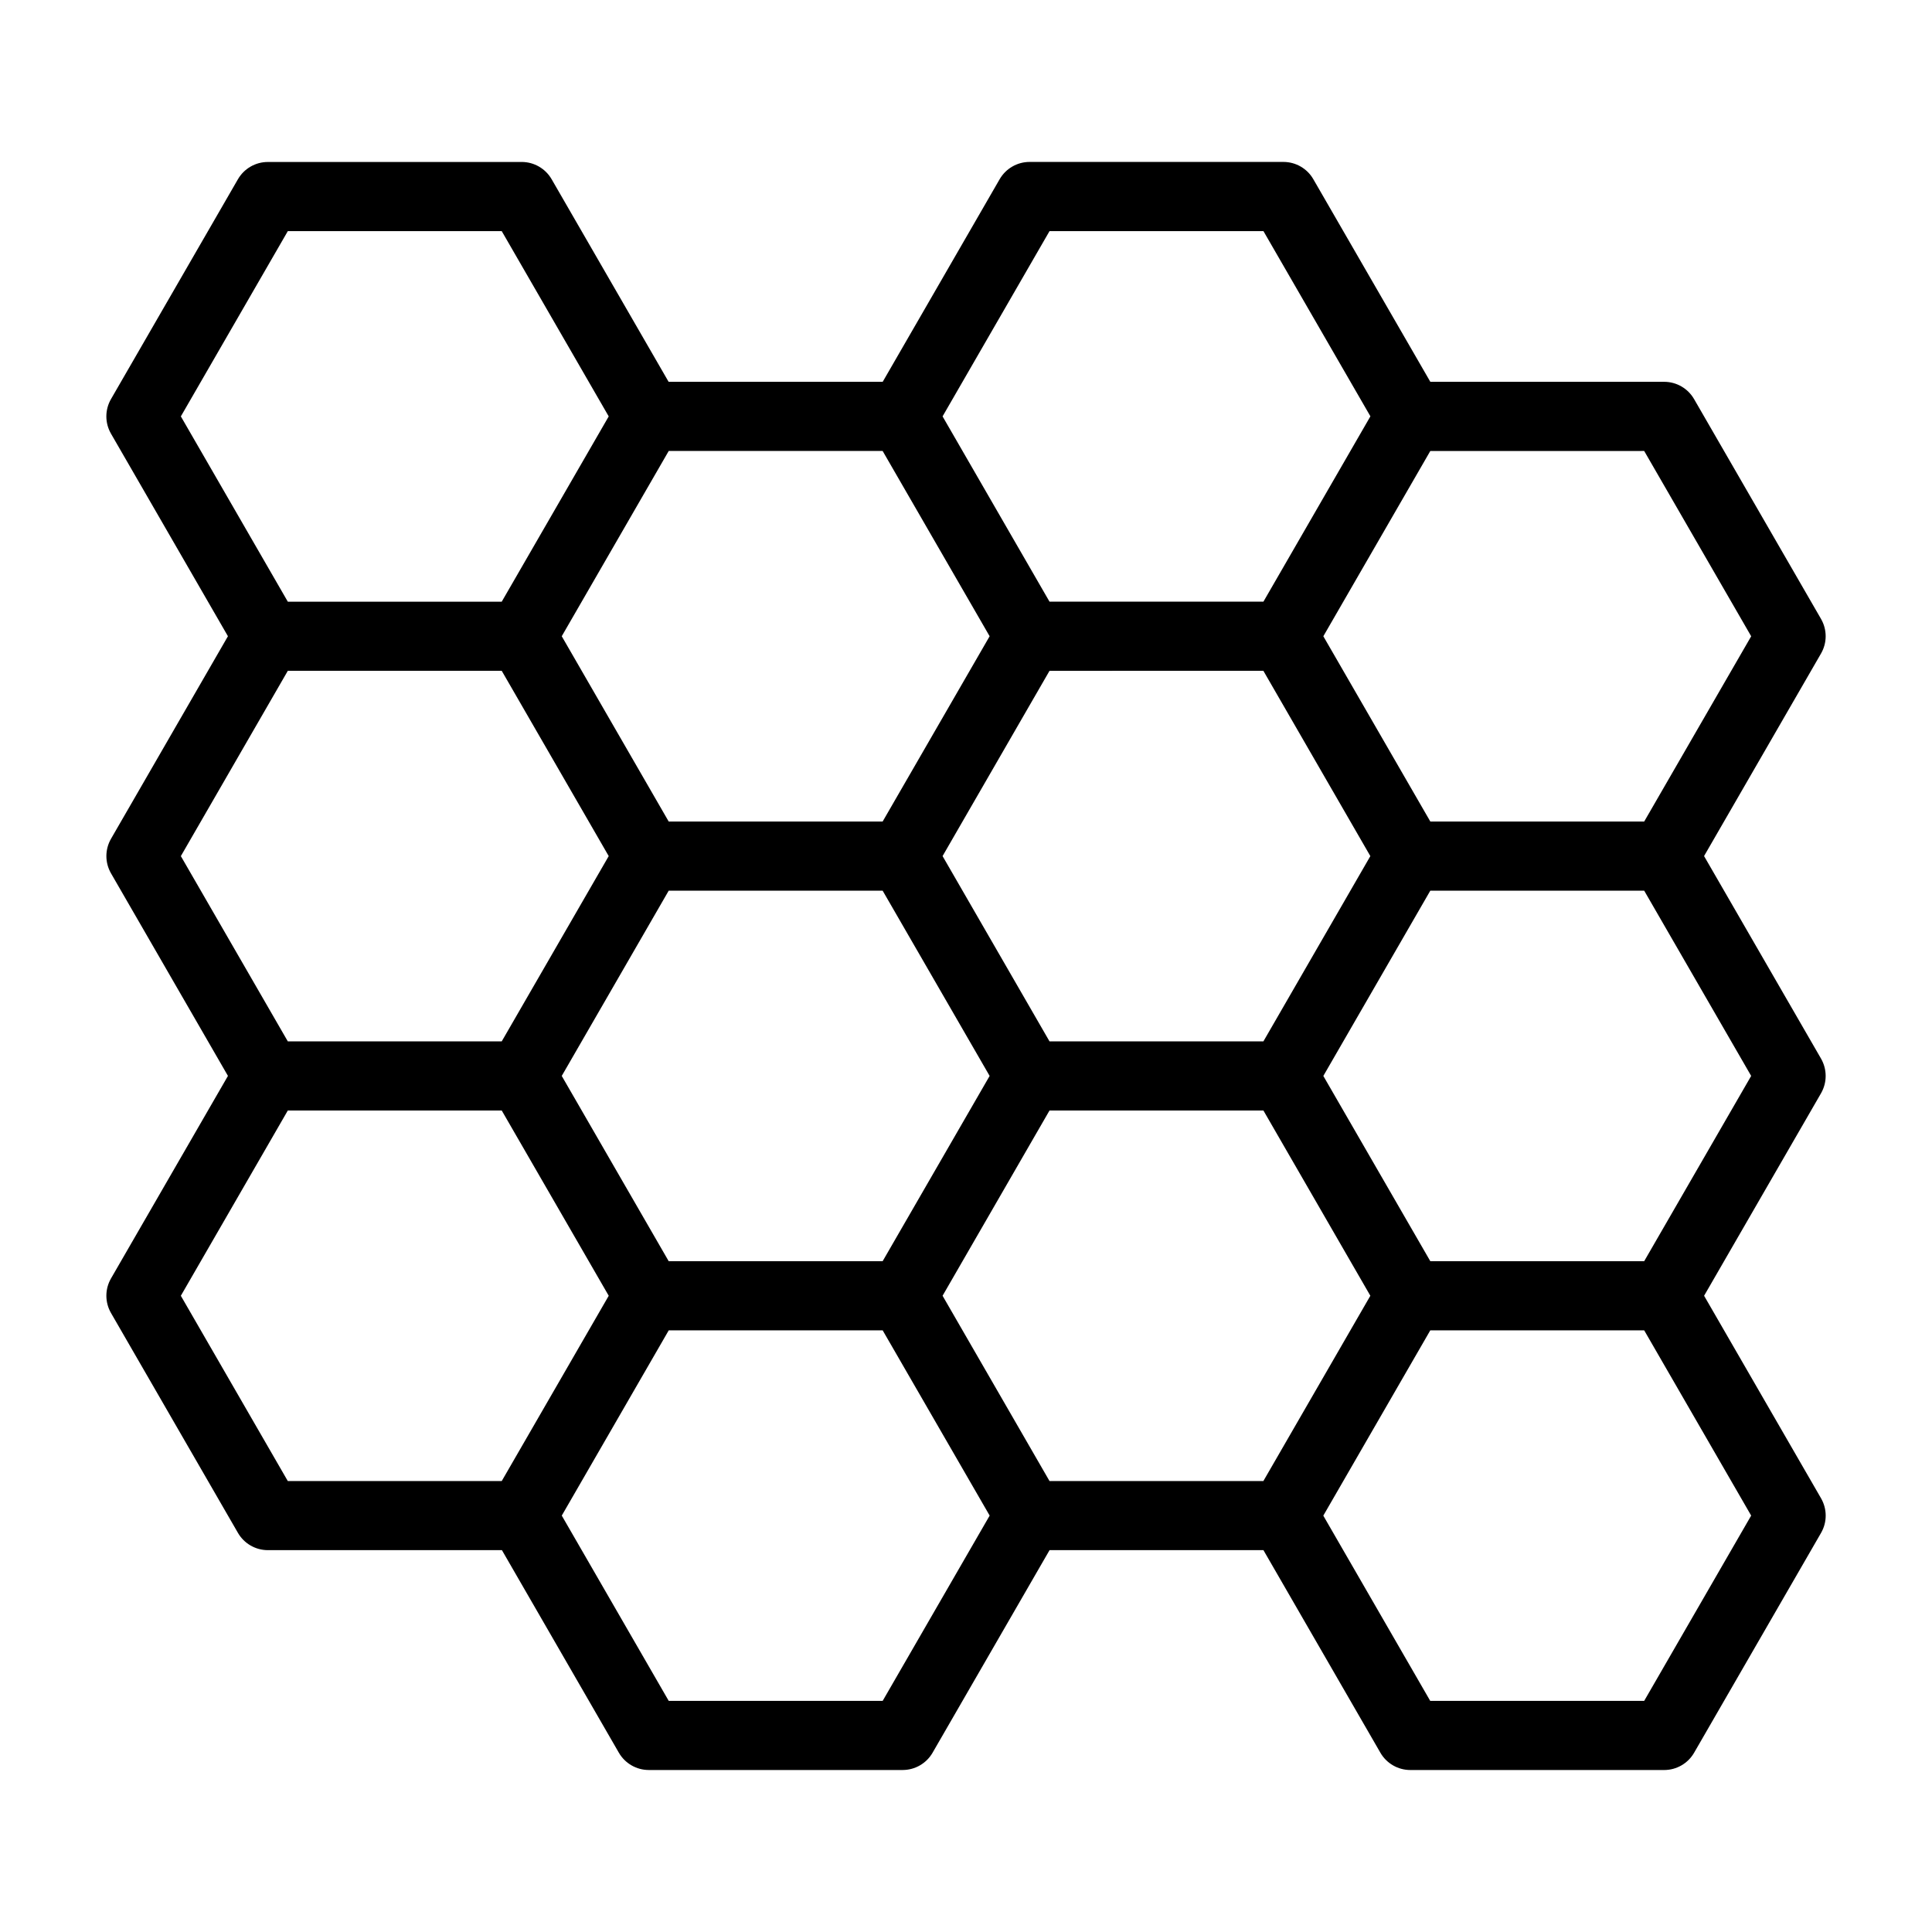
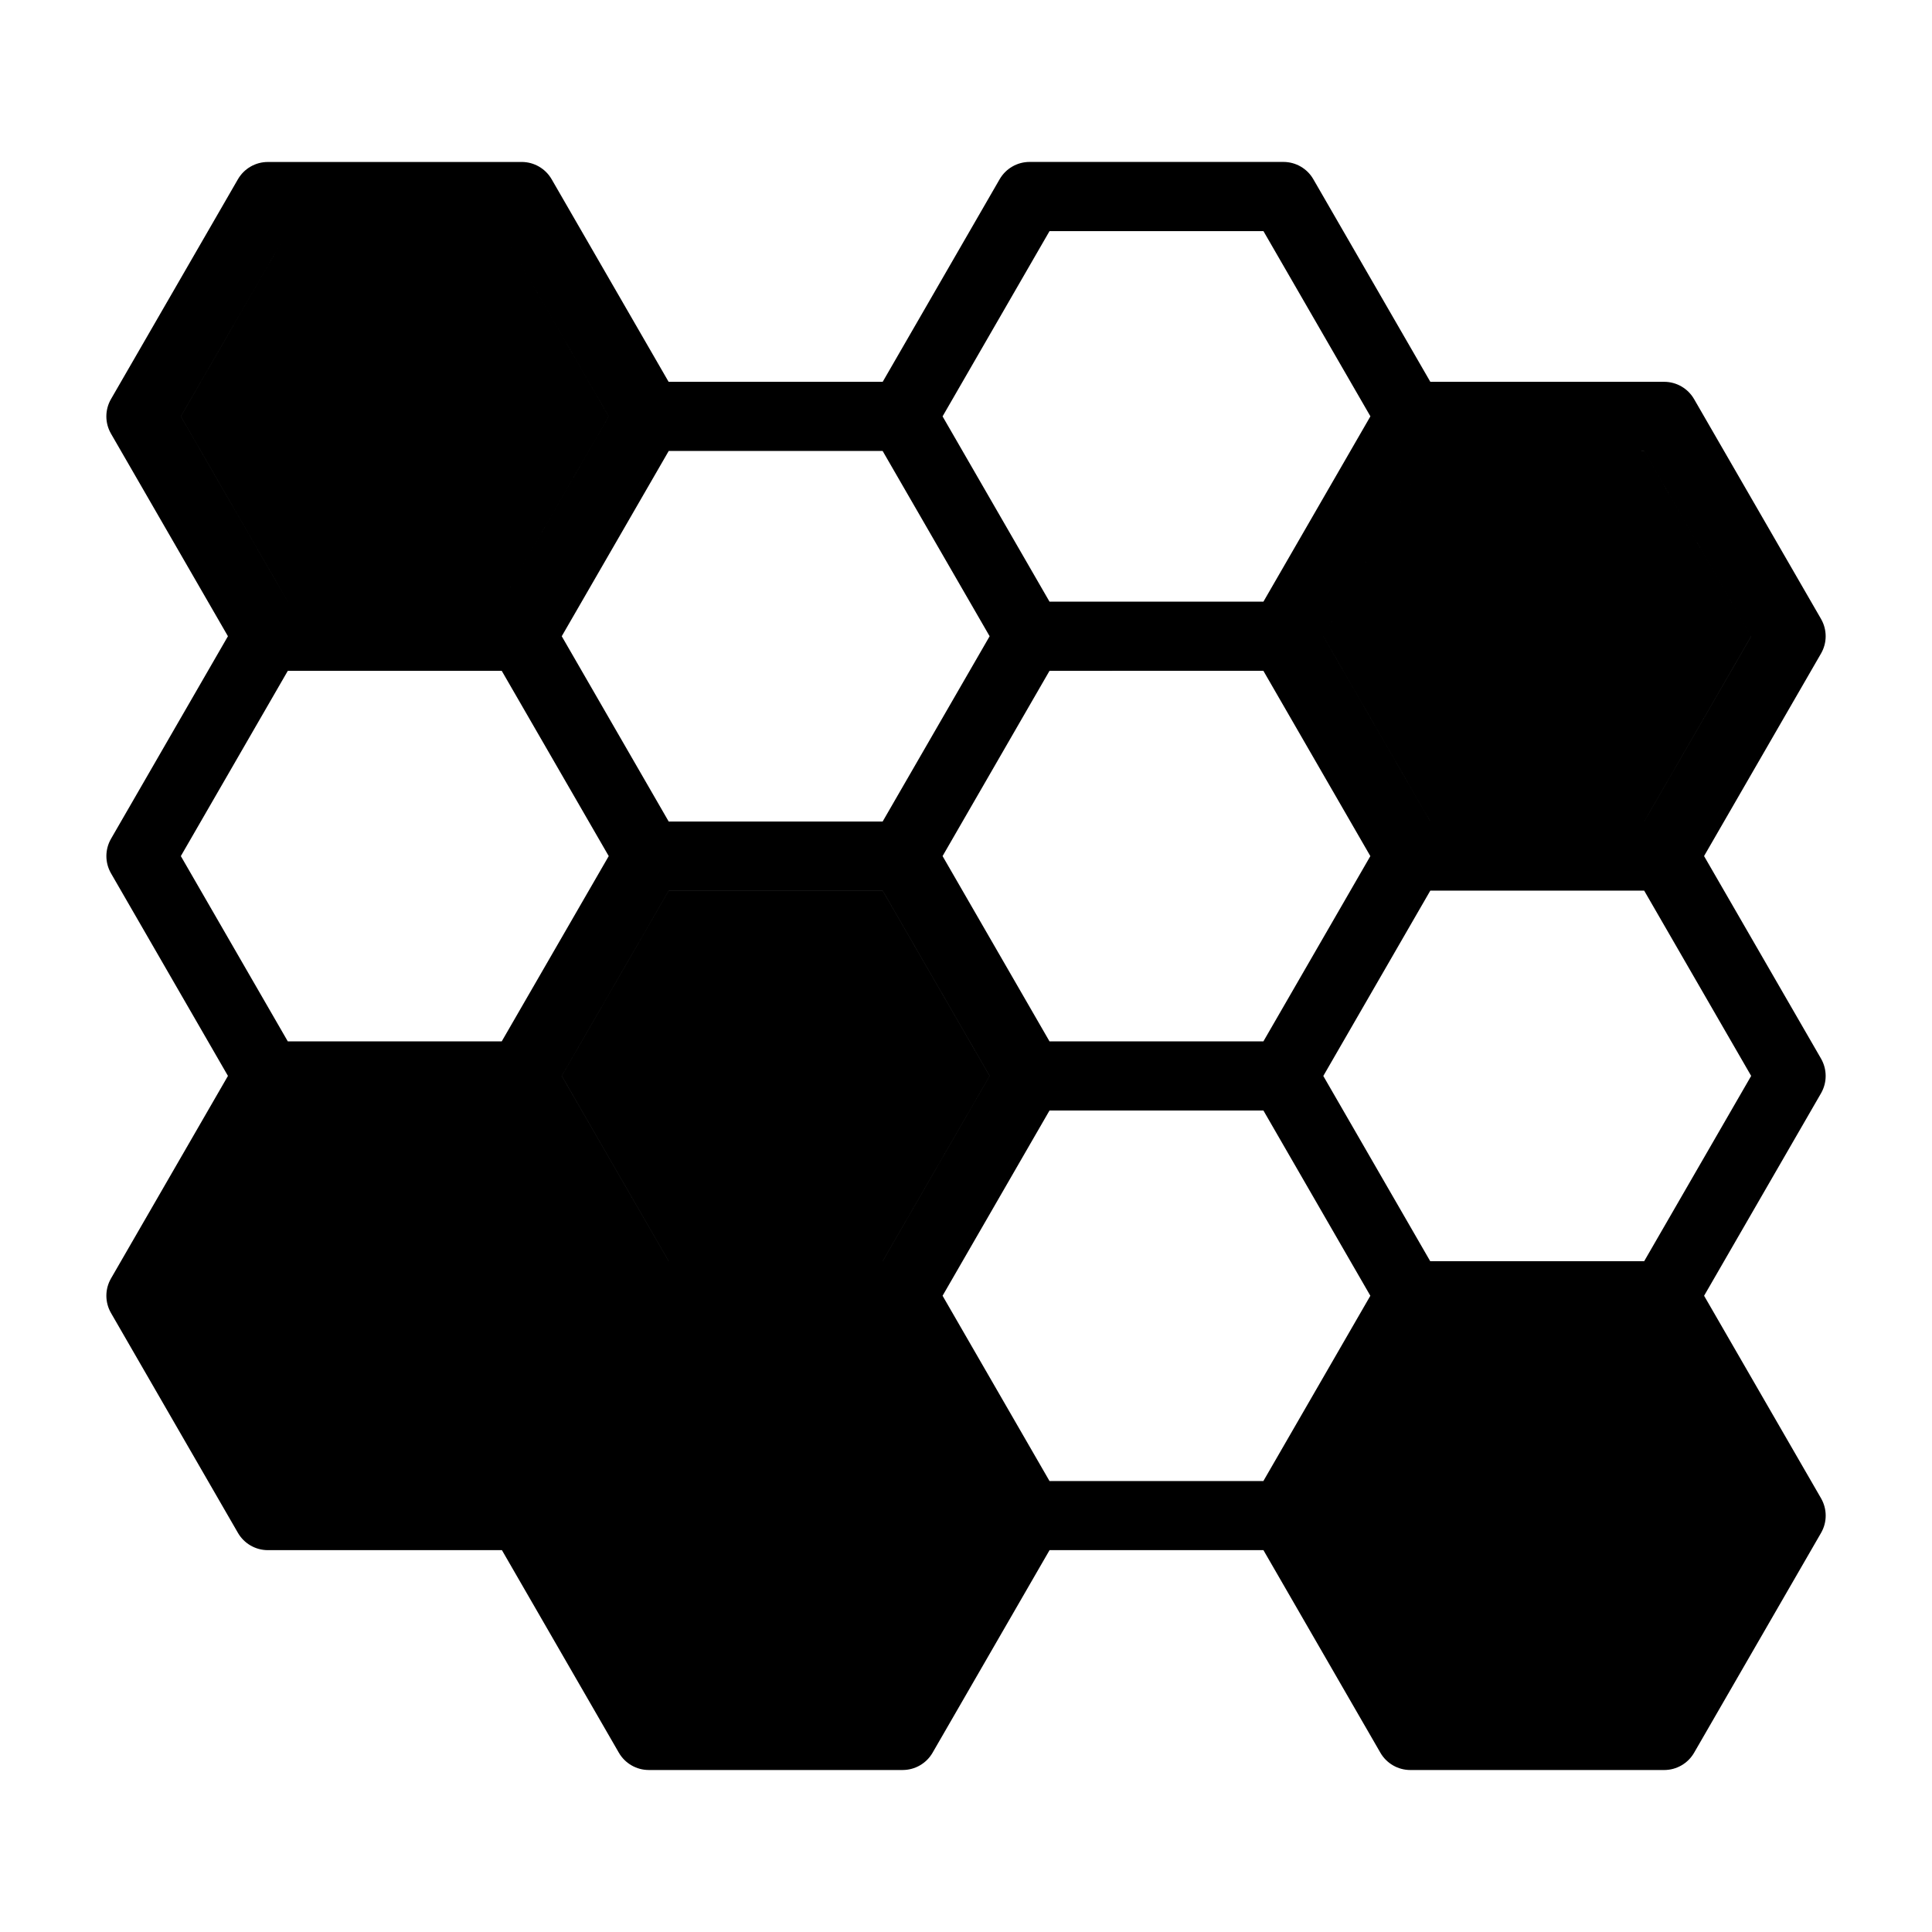
<svg xmlns="http://www.w3.org/2000/svg" fill="#000000" width="800px" height="800px" version="1.1" viewBox="144 144 512 512">
-   <path d="m626.59 424.54-30.996-53.676 30.996-53.676c1.637-2.836 1.641-6.324 0.004-9.16l-33.645-58.262c-1.637-2.836-4.664-4.582-7.934-4.582l-61.961 0.004-31.008-53.691c-1.629-2.836-4.656-4.582-7.93-4.582h-67.266c-3.273 0-6.297 1.746-7.934 4.582l-30.992 53.688h-56.738l-30.996-53.68c-1.637-2.836-4.664-4.582-7.934-4.582l-67.273 0.004c-3.269 0-6.297 1.746-7.934 4.582l-33.637 58.258c-1.637 2.836-1.637 6.324 0 9.16l30.992 53.684-30.984 53.676c-1.637 2.836-1.637 6.324 0 9.16l30.988 53.68-30.992 53.676c-1.637 2.836-1.637 6.324 0 9.16l33.637 58.262c1.637 2.836 4.664 4.582 7.934 4.582h62.027l30.988 53.68c1.637 2.836 4.664 4.582 7.934 4.582h67.273c3.269 0 6.297-1.746 7.934-4.582l30.996-53.68h56.684l30.992 53.684c1.637 2.836 4.664 4.582 7.934 4.582h67.273c3.273 0 6.297-1.746 7.934-4.582l33.645-58.262c1.637-2.836 1.629-6.324-0.004-9.16l-30.996-53.68 31.004-53.688c1.621-2.836 1.617-6.32-0.016-9.16zm-18.508-111.92-28.352 49.09h-56.68l-28.352-49.098 28.348-49.094 56.68-0.004zm-185.95 223.87-28.34-49.102 28.34-49.098h56.684l28.34 49.098-28.348 49.102zm56.676-214.72 28.348 49.109-28.34 49.094h-56.684l-28.34-49.102 28.34-49.098zm-100.9-58.258 28.355 49.098-28.355 49.105h-56.695l-28.344-49.105 28.348-49.098zm-56.695 214.72-28.344-49.102 28.348-49.098h56.691l28.355 49.098-28.355 49.102zm100.92-272.98h56.695l28.344 49.078-28.352 49.117h-56.688l-28.34-49.102zm-201.86 0h56.691l28.352 49.098-28.352 49.102h-56.691l-28.344-49.105zm0 116.52h56.691l28.352 49.102-28.352 49.098-56.691 0.004-28.344-49.098zm-28.348 165.62 28.348-49.098h56.691l28.355 49.098-28.355 49.102h-56.695zm185.99 107.36h-56.695l-28.344-49.105 28.348-49.098h56.691l28.355 49.098zm201.81 0h-56.699l-28.336-49.09 28.355-49.113h56.68l28.352 49.098zm0-116.52h-56.676l-28.352-49.098 28.348-49.094h56.684l28.348 49.09z" />
+   <path d="m626.59 424.54-30.996-53.676 30.996-53.676c1.637-2.836 1.641-6.324 0.004-9.16l-33.645-58.262c-1.637-2.836-4.664-4.582-7.934-4.582l-61.961 0.004-31.008-53.691c-1.629-2.836-4.656-4.582-7.93-4.582h-67.266c-3.273 0-6.297 1.746-7.934 4.582l-30.992 53.688h-56.738l-30.996-53.68c-1.637-2.836-4.664-4.582-7.934-4.582l-67.273 0.004c-3.269 0-6.297 1.746-7.934 4.582l-33.637 58.258c-1.637 2.836-1.637 6.324 0 9.16l30.992 53.684-30.984 53.676c-1.637 2.836-1.637 6.324 0 9.16l30.988 53.68-30.992 53.676c-1.637 2.836-1.637 6.324 0 9.16l33.637 58.262c1.637 2.836 4.664 4.582 7.934 4.582h62.027l30.988 53.68c1.637 2.836 4.664 4.582 7.934 4.582h67.273c3.269 0 6.297-1.746 7.934-4.582l30.996-53.68h56.684l30.992 53.684c1.637 2.836 4.664 4.582 7.934 4.582h67.273c3.273 0 6.297-1.746 7.934-4.582l33.645-58.262c1.637-2.836 1.629-6.324-0.004-9.16l-30.996-53.68 31.004-53.688c1.621-2.836 1.617-6.32-0.016-9.16zm-18.508-111.92-28.352 49.09h-56.68l-28.352-49.098 28.348-49.094 56.68-0.004zm-185.95 223.87-28.34-49.102 28.34-49.098h56.684l28.34 49.098-28.348 49.102zm56.676-214.72 28.348 49.109-28.34 49.094h-56.684l-28.34-49.102 28.34-49.098zm-100.9-58.258 28.355 49.098-28.355 49.105h-56.695l-28.344-49.105 28.348-49.098zm-56.695 214.72-28.344-49.102 28.348-49.098h56.691l28.355 49.098-28.355 49.102zm100.92-272.98h56.695l28.344 49.078-28.352 49.117h-56.688l-28.34-49.102zm-201.86 0h56.691l28.352 49.098-28.352 49.102h-56.691l-28.344-49.105zh56.691l28.352 49.102-28.352 49.098-56.691 0.004-28.344-49.098zm-28.348 165.62 28.348-49.098h56.691l28.355 49.098-28.355 49.102h-56.695zm185.99 107.36h-56.695l-28.344-49.105 28.348-49.098h56.691l28.355 49.098zm201.81 0h-56.699l-28.336-49.09 28.355-49.113h56.68l28.352 49.098zm0-116.52h-56.676l-28.352-49.098 28.348-49.094h56.684l28.348 49.09z" />
</svg>